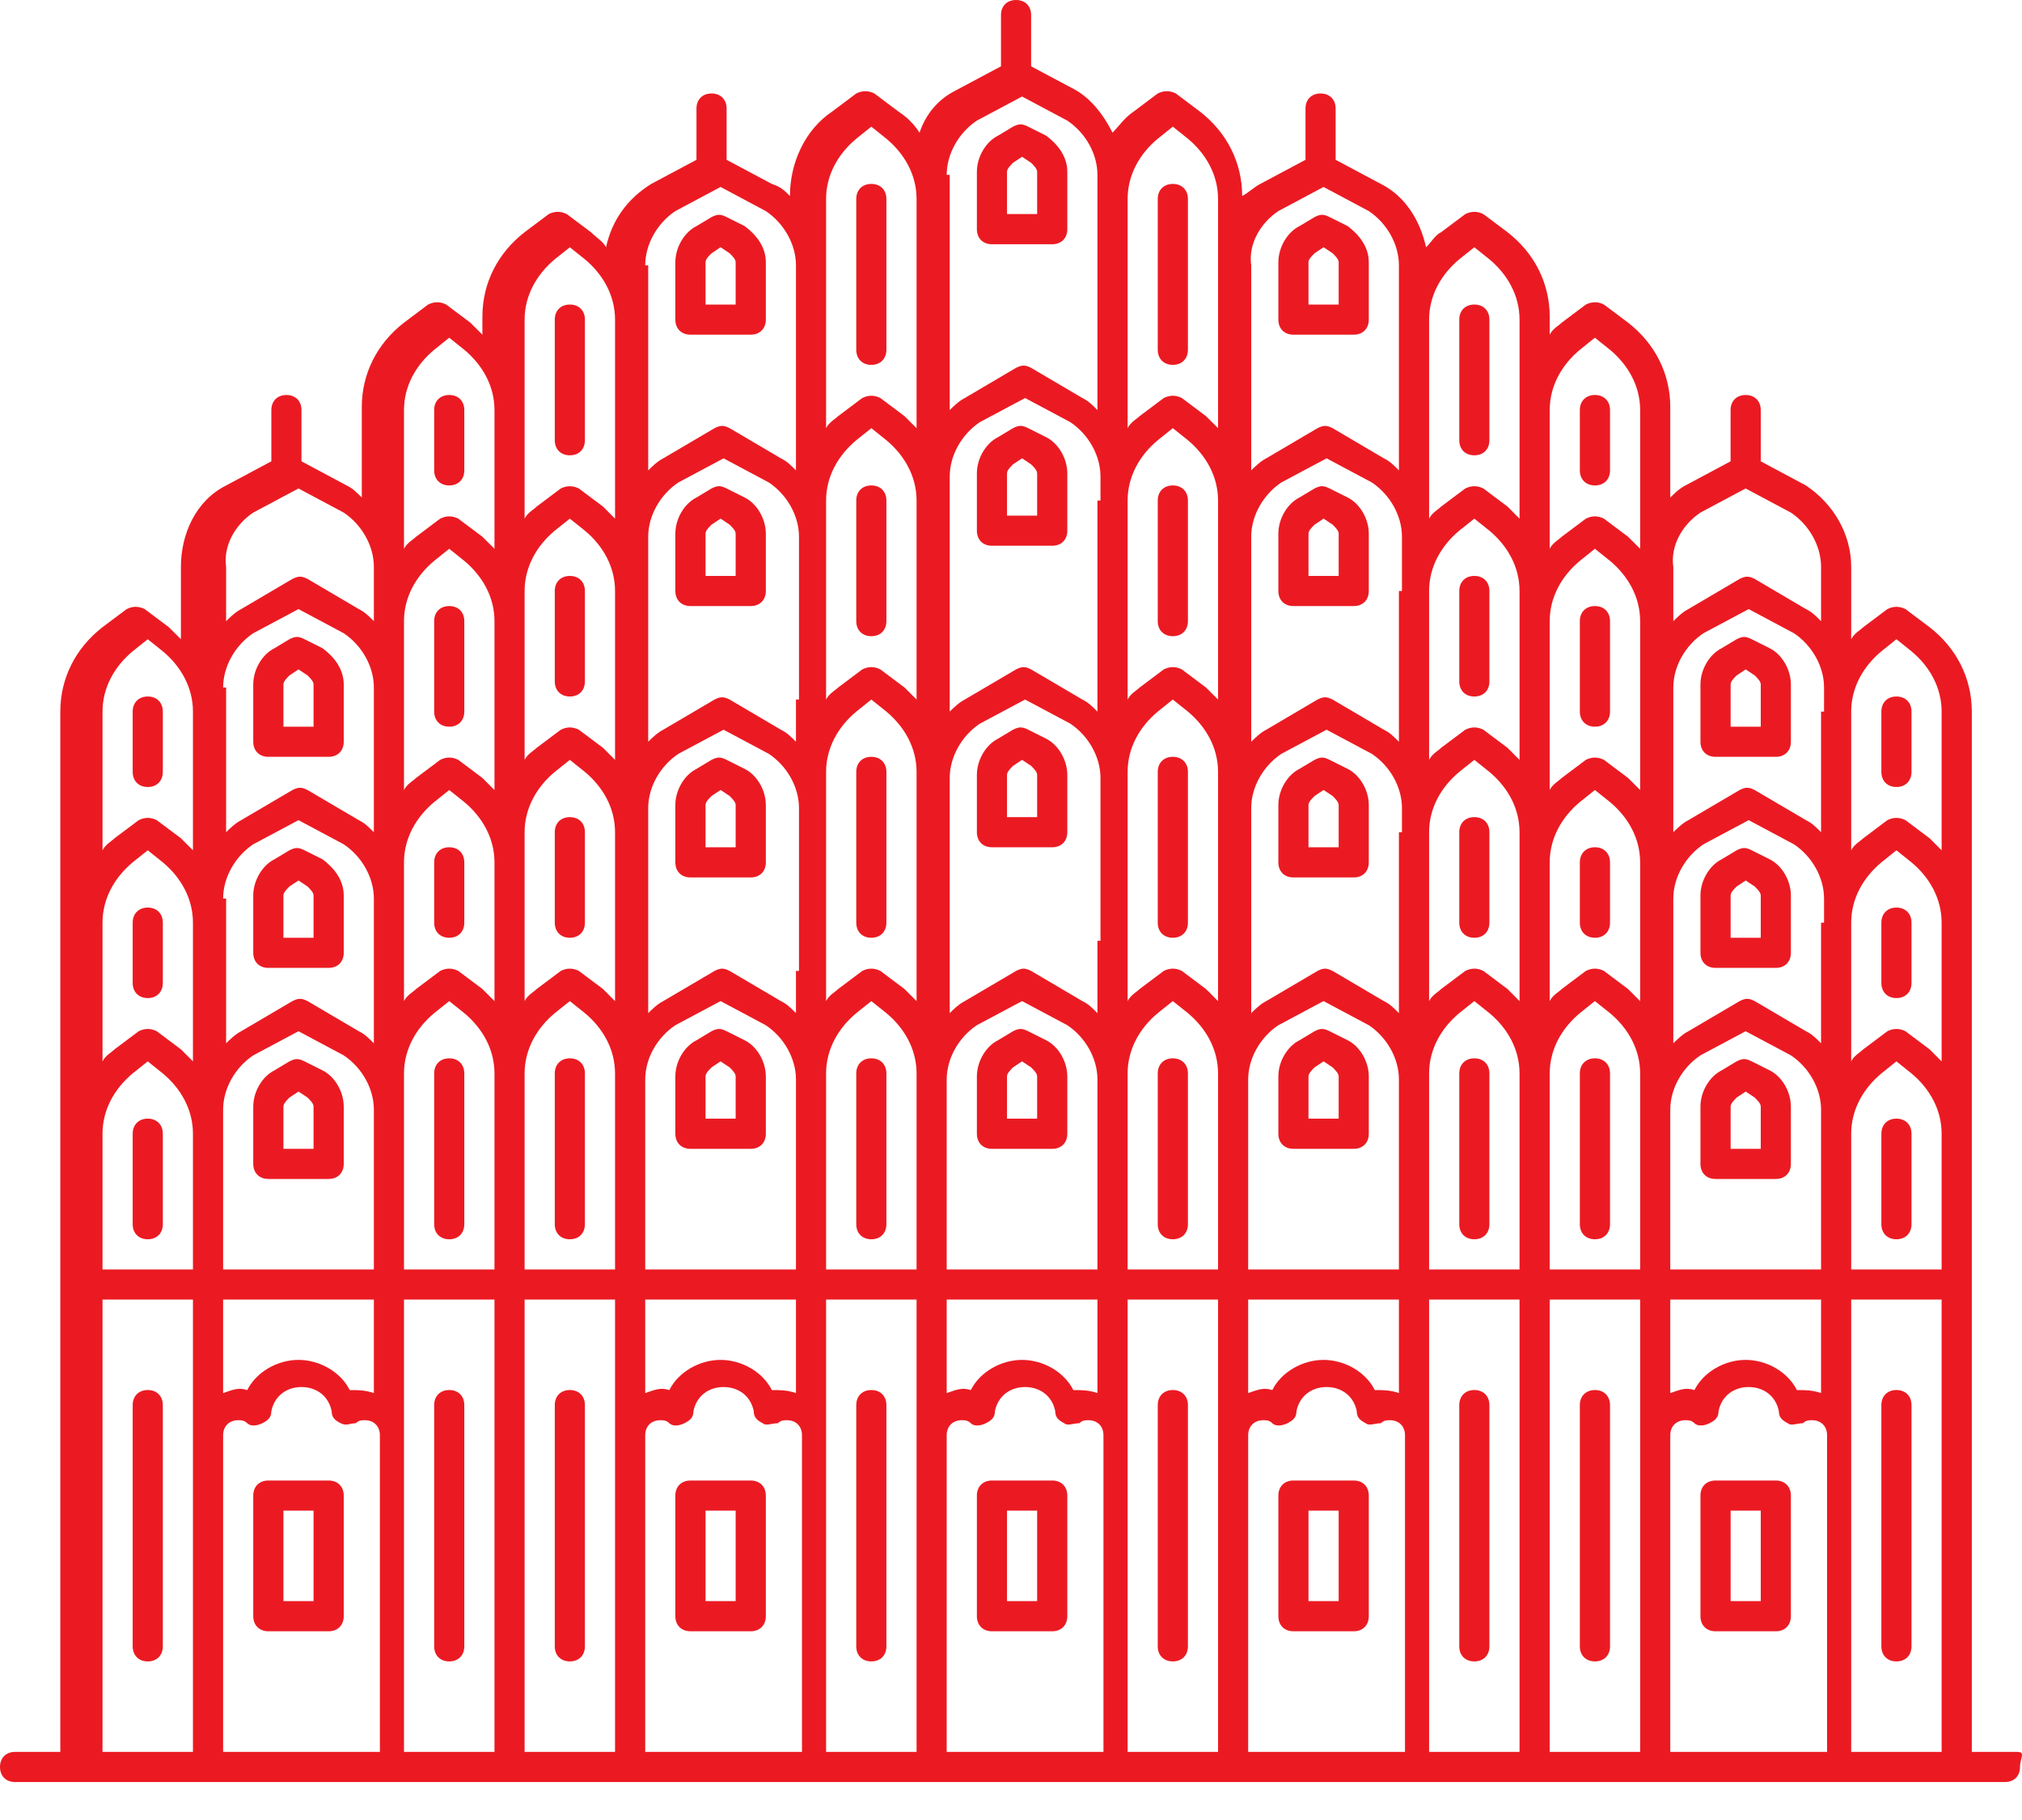
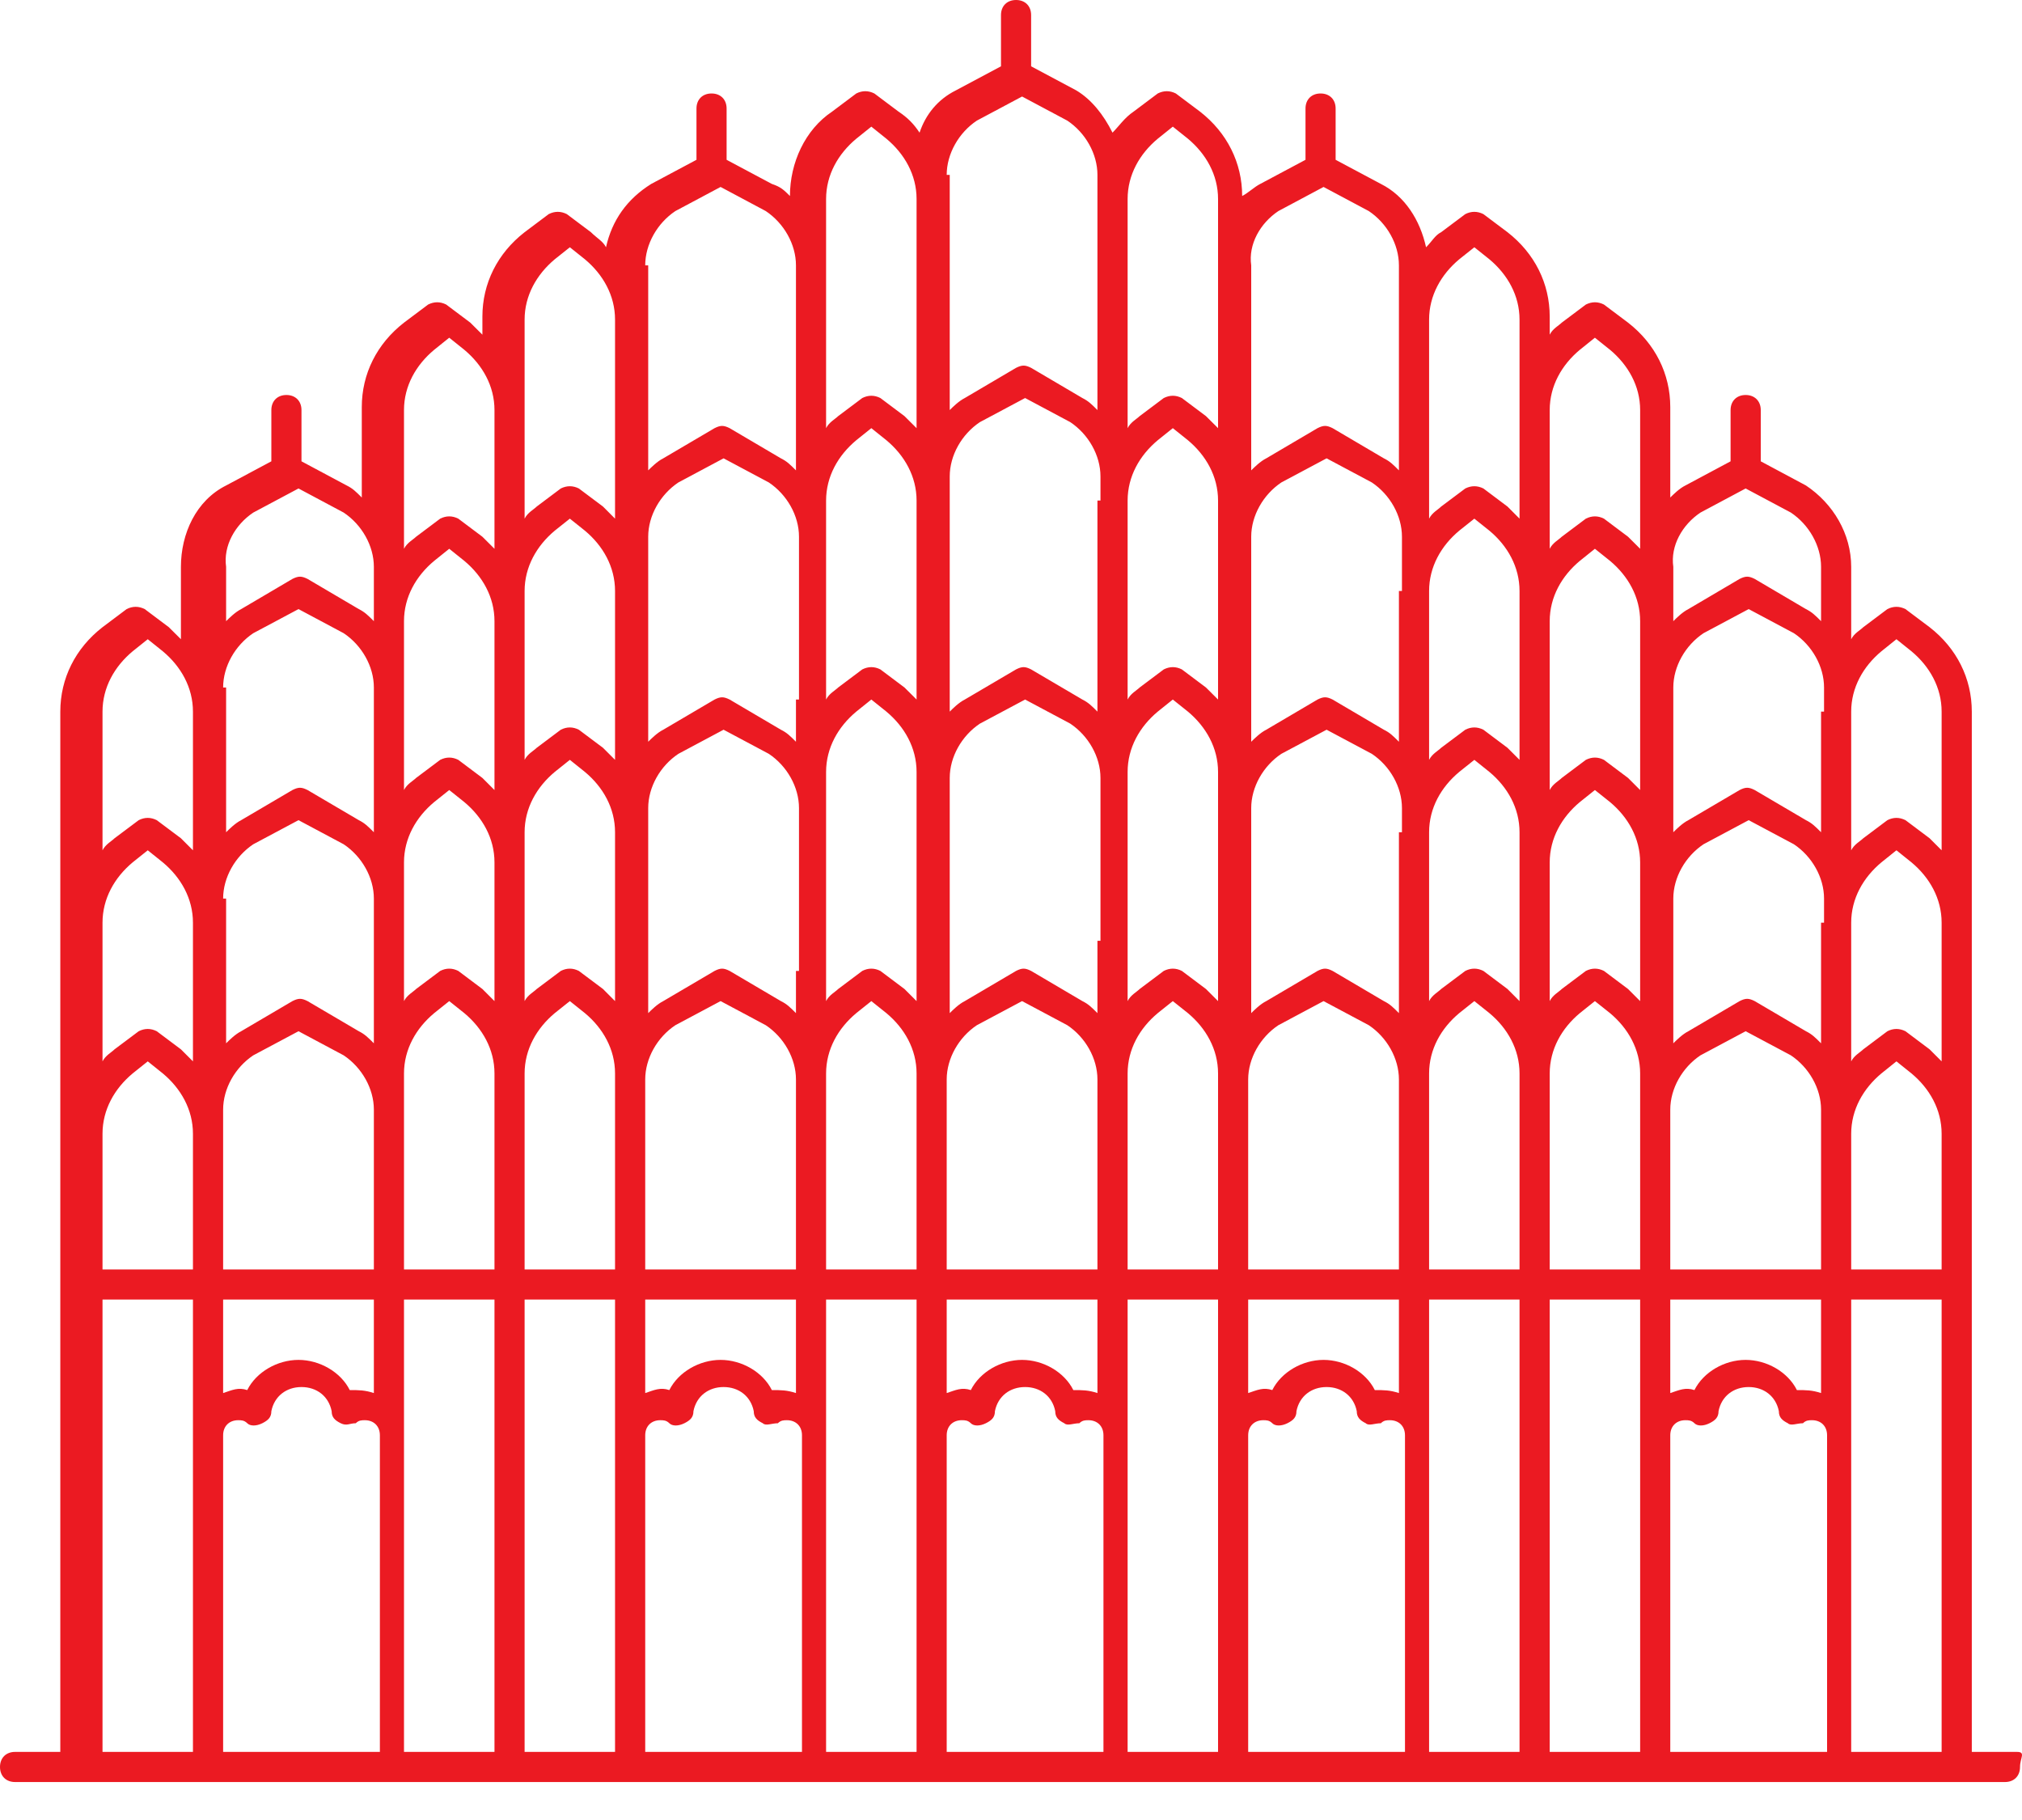
<svg xmlns="http://www.w3.org/2000/svg" width="40" height="36" viewBox="0 0 40 36" fill="none">
  <path d="M39.901 34.653H39.007V14.076C39.007 13.42 38.709 12.823 38.172 12.406L37.695 12.048C37.575 11.988 37.456 11.988 37.337 12.048L36.86 12.406C36.8 12.466 36.681 12.525 36.621 12.644V11.213C36.621 10.557 36.263 9.96 35.726 9.603L34.832 9.125V8.111C34.832 7.933 34.712 7.813 34.533 7.813C34.355 7.813 34.235 7.933 34.235 8.111V9.125L33.341 9.603C33.221 9.662 33.102 9.782 33.042 9.841V8.052C33.042 7.396 32.744 6.799 32.207 6.382L31.73 6.024C31.611 5.964 31.492 5.964 31.372 6.024L30.895 6.382C30.836 6.441 30.716 6.501 30.657 6.62V6.263C30.657 5.606 30.358 5.01 29.822 4.593L29.345 4.235C29.225 4.175 29.106 4.175 28.987 4.235L28.509 4.593C28.39 4.652 28.331 4.771 28.211 4.891C28.092 4.354 27.794 3.877 27.317 3.638L26.422 3.161V2.147C26.422 1.968 26.303 1.849 26.124 1.849C25.945 1.849 25.826 1.968 25.826 2.147V3.161L24.931 3.638C24.812 3.698 24.692 3.817 24.573 3.877C24.573 3.221 24.275 2.624 23.738 2.207L23.261 1.849C23.142 1.789 23.022 1.789 22.903 1.849L22.426 2.207C22.247 2.326 22.128 2.505 22.008 2.624C21.829 2.266 21.591 1.968 21.293 1.789L20.398 1.312V0.298C20.398 0.119 20.279 0 20.1 0C19.921 0 19.802 0.119 19.802 0.298V1.312L18.907 1.789C18.549 1.968 18.311 2.266 18.191 2.624C18.072 2.445 17.953 2.326 17.774 2.207L17.297 1.849C17.177 1.789 17.058 1.789 16.939 1.849L16.462 2.207C15.925 2.565 15.627 3.221 15.627 3.877C15.507 3.758 15.448 3.698 15.269 3.638L14.374 3.161V2.147C14.374 1.968 14.255 1.849 14.076 1.849C13.897 1.849 13.778 1.968 13.778 2.147V3.161L12.883 3.638C12.406 3.936 12.108 4.354 11.988 4.891C11.929 4.771 11.809 4.712 11.69 4.593L11.213 4.235C11.094 4.175 10.974 4.175 10.855 4.235L10.378 4.593C9.841 5.01 9.543 5.606 9.543 6.263V6.62L9.304 6.382L8.827 6.024C8.708 5.964 8.589 5.964 8.469 6.024L7.992 6.382C7.455 6.799 7.157 7.396 7.157 8.052V9.841C7.038 9.722 6.978 9.662 6.859 9.603L5.964 9.125V8.111C5.964 7.933 5.845 7.813 5.666 7.813C5.487 7.813 5.368 7.933 5.368 8.111V9.125L4.473 9.603C3.877 9.901 3.579 10.557 3.579 11.213V12.644L3.34 12.406L2.863 12.048C2.744 11.988 2.624 11.988 2.505 12.048L2.028 12.406C1.491 12.823 1.193 13.42 1.193 14.076V34.653H0.298C0.119 34.653 0 34.772 0 34.951C0 35.13 0.119 35.249 0.298 35.249H39.663C39.842 35.249 39.961 35.13 39.961 34.951C39.961 34.772 40.08 34.653 39.901 34.653ZM2.028 18.251C2.028 17.774 2.266 17.356 2.624 17.058L2.923 16.819L3.221 17.058C3.579 17.356 3.817 17.774 3.817 18.251V20.994L3.579 20.756L3.101 20.398C2.982 20.338 2.863 20.338 2.744 20.398L2.266 20.756C2.207 20.816 2.088 20.875 2.028 20.994V18.251ZM4.414 13.599C4.414 13.181 4.652 12.764 5.01 12.525L5.905 12.048L6.799 12.525C7.157 12.764 7.396 13.181 7.396 13.599V16.462C7.276 16.342 7.217 16.283 7.098 16.223L6.084 15.627C5.964 15.567 5.905 15.567 5.785 15.627L4.771 16.223C4.652 16.283 4.533 16.402 4.473 16.462V13.599H4.414ZM4.414 17.774C4.414 17.356 4.652 16.939 5.01 16.7L5.905 16.223L6.799 16.7C7.157 16.939 7.396 17.356 7.396 17.774V20.637C7.276 20.517 7.217 20.458 7.098 20.398L6.084 19.802C5.964 19.742 5.905 19.742 5.785 19.802L4.771 20.398C4.652 20.458 4.533 20.577 4.473 20.637V17.774H4.414ZM33.042 21.949C33.042 21.531 33.281 21.114 33.639 20.875L34.533 20.398L35.428 20.875C35.786 21.114 36.025 21.531 36.025 21.949V25.11H33.042V21.949ZM36.025 18.251V20.637C35.905 20.517 35.846 20.458 35.726 20.398L34.712 19.802C34.593 19.742 34.533 19.742 34.414 19.802L33.4 20.398C33.281 20.458 33.162 20.577 33.102 20.637V17.774C33.102 17.356 33.341 16.939 33.699 16.7L34.593 16.223L35.488 16.7C35.846 16.939 36.084 17.356 36.084 17.774V18.251H36.025ZM32.446 17.774V19.802L32.207 19.563L31.73 19.205C31.611 19.145 31.492 19.145 31.372 19.205L30.895 19.563C30.836 19.623 30.716 19.682 30.657 19.802V17.058C30.657 16.581 30.895 16.163 31.253 15.865L31.551 15.627L31.85 15.865C32.207 16.163 32.446 16.581 32.446 17.058V17.774ZM30.06 17.058V19.802L29.822 19.563L29.345 19.205C29.225 19.145 29.106 19.145 28.987 19.205L28.509 19.563C28.45 19.623 28.331 19.682 28.271 19.802V16.462C28.271 15.984 28.509 15.567 28.867 15.269L29.166 15.03L29.464 15.269C29.822 15.567 30.06 15.984 30.06 16.462V17.058ZM24.692 25.11V21.352C24.692 20.935 24.931 20.517 25.289 20.279L26.183 19.802L27.078 20.279C27.436 20.517 27.674 20.935 27.674 21.352V25.11H24.692ZM27.674 16.462V20.04C27.555 19.921 27.496 19.861 27.376 19.802L26.362 19.205C26.243 19.145 26.183 19.145 26.064 19.205L25.05 19.802C24.931 19.861 24.812 19.98 24.752 20.04V15.984C24.752 15.567 24.991 15.149 25.348 14.911L26.243 14.434L27.138 14.911C27.496 15.149 27.734 15.567 27.734 15.984V16.462H27.674ZM24.096 15.984V19.802L23.857 19.563L23.38 19.205C23.261 19.145 23.142 19.145 23.022 19.205L22.545 19.563C22.485 19.623 22.366 19.682 22.307 19.802V15.269C22.307 14.792 22.545 14.374 22.903 14.076L23.201 13.837L23.5 14.076C23.857 14.374 24.096 14.792 24.096 15.269V15.984ZM18.728 25.11V21.352C18.728 20.935 18.967 20.517 19.324 20.279L20.219 19.802L21.114 20.279C21.472 20.517 21.71 20.935 21.71 21.352V25.11H18.728ZM21.71 18.609V20.04C21.591 19.921 21.531 19.861 21.412 19.802L20.398 19.205C20.279 19.145 20.219 19.145 20.1 19.205L19.086 19.802C18.967 19.861 18.847 19.98 18.788 20.04V15.388C18.788 14.97 19.026 14.553 19.384 14.314L20.279 13.837L21.173 14.314C21.531 14.553 21.77 14.97 21.77 15.388V18.609H21.71ZM18.132 15.388V19.802L17.893 19.563L17.416 19.205C17.297 19.145 17.177 19.145 17.058 19.205L16.581 19.563C16.521 19.623 16.402 19.682 16.342 19.802V15.269C16.342 14.792 16.581 14.374 16.939 14.076L17.237 13.837L17.535 14.076C17.893 14.374 18.132 14.792 18.132 15.269V15.388ZM12.764 25.11V21.352C12.764 20.935 13.002 20.517 13.36 20.279L14.255 19.802L15.149 20.279C15.507 20.517 15.746 20.935 15.746 21.352V25.11H12.764ZM15.746 19.205V20.04C15.627 19.921 15.567 19.861 15.448 19.802L14.434 19.205C14.314 19.145 14.255 19.145 14.136 19.205L13.121 19.802C13.002 19.861 12.883 19.98 12.823 20.04V15.984C12.823 15.567 13.062 15.149 13.42 14.911L14.314 14.434L15.209 14.911C15.567 15.149 15.806 15.567 15.806 15.984V19.205H15.746ZM12.167 19.205V19.802L11.929 19.563L11.451 19.205C11.332 19.145 11.213 19.145 11.094 19.205L10.617 19.563C10.557 19.623 10.438 19.682 10.378 19.802V16.462C10.378 15.984 10.617 15.567 10.974 15.269L11.273 15.03L11.571 15.269C11.929 15.567 12.167 15.984 12.167 16.462V19.205ZM9.782 19.802L9.543 19.563L9.066 19.205C8.947 19.145 8.827 19.145 8.708 19.205L8.231 19.563C8.171 19.623 8.052 19.682 7.992 19.802V17.058C7.992 16.581 8.231 16.163 8.589 15.865L8.887 15.627L9.185 15.865C9.543 16.163 9.782 16.581 9.782 17.058V19.802ZM4.414 22.426V21.949C4.414 21.531 4.652 21.114 5.01 20.875L5.905 20.398L6.799 20.875C7.157 21.114 7.396 21.531 7.396 21.949V25.11H4.414V22.426ZM4.414 26.601V25.706H7.396V27.555C7.217 27.496 7.098 27.496 6.919 27.496C6.74 27.138 6.322 26.899 5.905 26.899C5.487 26.899 5.07 27.138 4.891 27.496C4.712 27.436 4.593 27.496 4.414 27.555V26.601ZM7.992 21.949V21.233C7.992 20.756 8.231 20.338 8.589 20.04L8.887 19.802L9.185 20.04C9.543 20.338 9.782 20.756 9.782 21.233V25.11H7.992V21.949ZM10.378 21.233C10.378 20.756 10.617 20.338 10.974 20.04L11.273 19.802L11.571 20.04C11.929 20.338 12.167 20.756 12.167 21.233V25.11H10.378V21.233ZM12.764 25.706H15.746V27.555C15.567 27.496 15.448 27.496 15.269 27.496C15.09 27.138 14.672 26.899 14.255 26.899C13.837 26.899 13.42 27.138 13.241 27.496C13.062 27.436 12.943 27.496 12.764 27.555V25.706ZM16.342 24.573V21.233C16.342 20.756 16.581 20.338 16.939 20.04L17.237 19.802L17.535 20.04C17.893 20.338 18.132 20.756 18.132 21.233V25.11H16.342V24.573ZM18.728 25.706H21.71V27.555C21.531 27.496 21.412 27.496 21.233 27.496C21.054 27.138 20.637 26.899 20.219 26.899C19.802 26.899 19.384 27.138 19.205 27.496C19.026 27.436 18.907 27.496 18.728 27.555V25.706ZM22.307 24.573V21.233C22.307 20.756 22.545 20.338 22.903 20.04L23.201 19.802L23.5 20.04C23.857 20.338 24.096 20.756 24.096 21.233V25.11H22.307V24.573ZM24.692 25.706H27.674V27.555C27.496 27.496 27.376 27.496 27.197 27.496C27.018 27.138 26.601 26.899 26.183 26.899C25.766 26.899 25.348 27.138 25.169 27.496C24.991 27.436 24.871 27.496 24.692 27.555V25.706ZM28.271 24.573V21.233C28.271 20.756 28.509 20.338 28.867 20.04L29.166 19.802L29.464 20.04C29.822 20.338 30.06 20.756 30.06 21.233V25.11H28.271V24.573ZM30.657 21.233C30.657 20.756 30.895 20.338 31.253 20.04L31.551 19.802L31.85 20.04C32.207 20.338 32.446 20.756 32.446 21.233V25.11H30.657V21.233ZM33.042 25.706H36.025V27.555C35.846 27.496 35.726 27.496 35.547 27.496C35.368 27.138 34.951 26.899 34.533 26.899C34.116 26.899 33.699 27.138 33.52 27.496C33.341 27.436 33.221 27.496 33.042 27.555V25.706ZM36.621 22.426C36.621 21.949 36.86 21.531 37.218 21.233L37.516 20.994L37.814 21.233C38.172 21.531 38.41 21.949 38.41 22.426V25.11H36.621V22.426ZM38.41 20.994L38.172 20.756L37.695 20.398C37.575 20.338 37.456 20.338 37.337 20.398L36.86 20.756C36.8 20.816 36.681 20.875 36.621 20.994V18.251C36.621 17.774 36.86 17.356 37.218 17.058L37.516 16.819L37.814 17.058C38.172 17.356 38.41 17.774 38.41 18.251V20.994ZM36.025 14.076V16.462C35.905 16.342 35.846 16.283 35.726 16.223L34.712 15.627C34.593 15.567 34.533 15.567 34.414 15.627L33.4 16.223C33.281 16.283 33.162 16.402 33.102 16.462V13.599C33.102 13.181 33.341 12.764 33.699 12.525L34.593 12.048L35.488 12.525C35.846 12.764 36.084 13.181 36.084 13.599V14.076H36.025ZM32.446 13.599V15.627L32.207 15.388L31.73 15.03C31.611 14.97 31.492 14.97 31.372 15.03L30.895 15.388C30.836 15.448 30.716 15.507 30.657 15.627V12.287C30.657 11.809 30.895 11.392 31.253 11.094L31.551 10.855L31.85 11.094C32.207 11.392 32.446 11.809 32.446 12.287V13.599ZM30.06 12.287V15.03L29.822 14.792L29.345 14.434C29.225 14.374 29.106 14.374 28.987 14.434L28.509 14.792C28.45 14.851 28.331 14.911 28.271 15.03V11.69C28.271 11.213 28.509 10.795 28.867 10.497L29.166 10.259L29.464 10.497C29.822 10.795 30.06 11.213 30.06 11.69V12.287ZM27.674 11.69V14.672C27.555 14.553 27.496 14.493 27.376 14.434L26.362 13.837C26.243 13.778 26.183 13.778 26.064 13.837L25.05 14.434C24.931 14.493 24.812 14.613 24.752 14.672V10.617C24.752 10.199 24.991 9.782 25.348 9.543L26.243 9.066L27.138 9.543C27.496 9.782 27.734 10.199 27.734 10.617V11.69H27.674ZM24.096 10.497V13.837L23.857 13.599L23.38 13.241C23.261 13.181 23.142 13.181 23.022 13.241L22.545 13.599C22.485 13.658 22.366 13.718 22.307 13.837V9.901C22.307 9.424 22.545 9.006 22.903 8.708L23.201 8.469L23.5 8.708C23.857 9.006 24.096 9.424 24.096 9.901V10.497ZM21.71 9.901V14.076C21.591 13.957 21.531 13.897 21.412 13.837L20.398 13.241C20.279 13.181 20.219 13.181 20.1 13.241L19.086 13.837C18.967 13.897 18.847 14.016 18.788 14.076V9.424C18.788 9.006 19.026 8.589 19.384 8.35L20.279 7.873L21.173 8.35C21.531 8.589 21.77 9.006 21.77 9.424V9.901H21.71ZM18.132 12.644V13.837L17.893 13.599L17.416 13.241C17.297 13.181 17.177 13.181 17.058 13.241L16.581 13.599C16.521 13.658 16.402 13.718 16.342 13.837V9.901C16.342 9.424 16.581 9.006 16.939 8.708L17.237 8.469L17.535 8.708C17.893 9.006 18.132 9.424 18.132 9.901V12.644ZM15.746 13.837V14.672C15.627 14.553 15.567 14.493 15.448 14.434L14.434 13.837C14.314 13.778 14.255 13.778 14.136 13.837L13.121 14.434C13.002 14.493 12.883 14.613 12.823 14.672V10.617C12.823 10.199 13.062 9.782 13.42 9.543L14.314 9.066L15.209 9.543C15.567 9.782 15.806 10.199 15.806 10.617V13.837H15.746ZM12.167 13.837V15.03L11.929 14.792L11.451 14.434C11.332 14.374 11.213 14.374 11.094 14.434L10.617 14.792C10.557 14.851 10.438 14.911 10.378 15.03V11.69C10.378 11.213 10.617 10.795 10.974 10.497L11.273 10.259L11.571 10.497C11.929 10.795 12.167 11.213 12.167 11.69V13.837ZM9.782 15.627L9.543 15.388L9.066 15.03C8.947 14.97 8.827 14.97 8.708 15.03L8.231 15.388C8.171 15.448 8.052 15.507 7.992 15.627V12.287C7.992 11.809 8.231 11.392 8.589 11.094L8.887 10.855L9.185 11.094C9.543 11.392 9.782 11.809 9.782 12.287V15.627ZM2.028 22.426C2.028 21.949 2.266 21.531 2.624 21.233L2.923 20.994L3.221 21.233C3.579 21.531 3.817 21.949 3.817 22.426V25.11H2.028V22.426ZM4.414 34.653V28.39C4.414 28.211 4.533 28.092 4.712 28.092C4.771 28.092 4.831 28.092 4.891 28.152C4.95 28.211 5.07 28.211 5.189 28.152C5.308 28.092 5.368 28.032 5.368 27.913C5.428 27.615 5.666 27.436 5.964 27.436C6.263 27.436 6.501 27.615 6.561 27.913C6.561 28.032 6.62 28.092 6.74 28.152C6.859 28.211 6.919 28.152 7.038 28.152C7.098 28.092 7.157 28.092 7.217 28.092C7.396 28.092 7.515 28.211 7.515 28.39V34.653H4.414ZM7.992 34.653V25.706H9.782V34.653H7.992ZM10.378 34.653V25.706H12.167V34.653H10.378ZM12.764 34.653V28.39C12.764 28.211 12.883 28.092 13.062 28.092C13.121 28.092 13.181 28.092 13.241 28.152C13.3 28.211 13.42 28.211 13.539 28.152C13.658 28.092 13.718 28.032 13.718 27.913C13.778 27.615 14.016 27.436 14.314 27.436C14.613 27.436 14.851 27.615 14.911 27.913C14.911 28.032 14.97 28.092 15.09 28.152C15.149 28.211 15.269 28.152 15.388 28.152C15.448 28.092 15.507 28.092 15.567 28.092C15.746 28.092 15.865 28.211 15.865 28.39V34.653H12.764ZM16.342 34.653V25.706H18.132V34.653H16.342ZM18.728 34.653V28.39C18.728 28.211 18.847 28.092 19.026 28.092C19.086 28.092 19.145 28.092 19.205 28.152C19.265 28.211 19.384 28.211 19.503 28.152C19.623 28.092 19.682 28.032 19.682 27.913C19.742 27.615 19.98 27.436 20.279 27.436C20.577 27.436 20.816 27.615 20.875 27.913C20.875 28.032 20.935 28.092 21.054 28.152C21.114 28.211 21.233 28.152 21.352 28.152C21.412 28.092 21.472 28.092 21.531 28.092C21.71 28.092 21.829 28.211 21.829 28.39V34.653H18.728ZM22.307 34.653V25.706H24.096V34.653H22.307ZM24.692 34.653V28.39C24.692 28.211 24.812 28.092 24.991 28.092C25.05 28.092 25.11 28.092 25.169 28.152C25.229 28.211 25.348 28.211 25.468 28.152C25.587 28.092 25.647 28.032 25.647 27.913C25.706 27.615 25.945 27.436 26.243 27.436C26.541 27.436 26.78 27.615 26.84 27.913C26.84 28.032 26.899 28.092 27.018 28.152C27.078 28.211 27.197 28.152 27.317 28.152C27.376 28.092 27.436 28.092 27.496 28.092C27.674 28.092 27.794 28.211 27.794 28.39V34.653H24.692ZM28.271 34.653V25.706H30.06V34.653H28.271ZM30.657 34.653V25.706H32.446V34.653H30.657ZM33.042 34.653V28.39C33.042 28.211 33.162 28.092 33.341 28.092C33.4 28.092 33.46 28.092 33.52 28.152C33.579 28.211 33.699 28.211 33.818 28.152C33.937 28.092 33.997 28.032 33.997 27.913C34.056 27.615 34.295 27.436 34.593 27.436C34.891 27.436 35.13 27.615 35.19 27.913C35.19 28.032 35.249 28.092 35.368 28.152C35.428 28.211 35.547 28.152 35.667 28.152C35.726 28.092 35.786 28.092 35.846 28.092C36.025 28.092 36.144 28.211 36.144 28.39V34.653H33.042ZM36.621 34.653V25.706H38.41V34.653H36.621ZM37.218 12.883L37.516 12.644L37.814 12.883C38.172 13.181 38.41 13.599 38.41 14.076V16.819L38.172 16.581L37.695 16.223C37.575 16.163 37.456 16.163 37.337 16.223L36.86 16.581C36.8 16.64 36.681 16.7 36.621 16.819V14.076C36.621 13.599 36.86 13.181 37.218 12.883ZM33.639 10.139L34.533 9.662L35.428 10.139C35.786 10.378 36.025 10.795 36.025 11.213V12.287C35.905 12.167 35.846 12.108 35.726 12.048L34.712 11.451C34.593 11.392 34.533 11.392 34.414 11.451L33.4 12.048C33.281 12.108 33.162 12.227 33.102 12.287V11.213C33.042 10.795 33.281 10.378 33.639 10.139ZM31.253 6.919L31.551 6.68L31.85 6.919C32.207 7.217 32.446 7.634 32.446 8.111V10.855L32.207 10.617L31.73 10.259C31.611 10.199 31.492 10.199 31.372 10.259L30.895 10.617C30.836 10.676 30.716 10.736 30.657 10.855V8.111C30.657 7.634 30.895 7.217 31.253 6.919ZM28.867 5.129L29.166 4.891L29.464 5.129C29.822 5.428 30.06 5.845 30.06 6.322V10.259L29.822 10.02L29.345 9.662C29.225 9.603 29.106 9.603 28.987 9.662L28.509 10.02C28.45 10.08 28.331 10.139 28.271 10.259V6.322C28.271 5.845 28.509 5.428 28.867 5.129ZM25.289 4.175L26.183 3.698L27.078 4.175C27.436 4.414 27.674 4.831 27.674 5.249V9.304C27.555 9.185 27.496 9.125 27.376 9.066L26.362 8.469C26.243 8.41 26.183 8.41 26.064 8.469L25.05 9.066C24.931 9.125 24.812 9.245 24.752 9.304V5.249C24.692 4.831 24.931 4.414 25.289 4.175ZM22.903 2.744L23.201 2.505L23.5 2.744C23.857 3.042 24.096 3.459 24.096 3.936V8.469L23.857 8.231L23.38 7.873C23.261 7.813 23.142 7.813 23.022 7.873L22.545 8.231C22.485 8.29 22.366 8.35 22.307 8.469V3.936C22.307 3.459 22.545 3.042 22.903 2.744ZM18.728 3.459C18.728 3.042 18.967 2.624 19.324 2.386L20.219 1.909L21.114 2.386C21.472 2.624 21.71 3.042 21.71 3.459V8.111C21.591 7.992 21.531 7.933 21.412 7.873L20.398 7.276C20.279 7.217 20.219 7.217 20.1 7.276L19.086 7.873C18.967 7.933 18.847 8.052 18.788 8.111V3.459H18.728ZM16.342 3.936C16.342 3.459 16.581 3.042 16.939 2.744L17.237 2.505L17.535 2.744C17.893 3.042 18.132 3.459 18.132 3.936V8.469L17.893 8.231L17.416 7.873C17.297 7.813 17.177 7.813 17.058 7.873L16.581 8.231C16.521 8.29 16.402 8.35 16.342 8.469V3.936ZM12.764 5.249C12.764 4.831 13.002 4.414 13.36 4.175L14.255 3.698L15.149 4.175C15.507 4.414 15.746 4.831 15.746 5.249V9.304C15.627 9.185 15.567 9.125 15.448 9.066L14.434 8.469C14.314 8.41 14.255 8.41 14.136 8.469L13.121 9.066C13.002 9.125 12.883 9.245 12.823 9.304V5.249H12.764ZM10.378 6.322C10.378 5.845 10.617 5.428 10.974 5.129L11.273 4.891L11.571 5.129C11.929 5.428 12.167 5.845 12.167 6.322V10.259L11.929 10.02L11.451 9.662C11.332 9.603 11.213 9.603 11.094 9.662L10.617 10.02C10.557 10.08 10.438 10.139 10.378 10.259V6.322ZM8.589 6.919L8.887 6.68L9.185 6.919C9.543 7.217 9.782 7.634 9.782 8.111V10.855L9.543 10.617L9.066 10.259C8.947 10.199 8.827 10.199 8.708 10.259L8.231 10.617C8.171 10.676 8.052 10.736 7.992 10.855V8.111C7.992 7.634 8.231 7.217 8.589 6.919ZM5.01 10.139L5.905 9.662L6.799 10.139C7.157 10.378 7.396 10.795 7.396 11.213V12.287C7.276 12.167 7.217 12.108 7.098 12.048L6.084 11.451C5.964 11.392 5.905 11.392 5.785 11.451L4.771 12.048C4.652 12.108 4.533 12.227 4.473 12.287V11.213C4.414 10.795 4.652 10.378 5.01 10.139ZM2.624 12.883L2.923 12.644L3.221 12.883C3.579 13.181 3.817 13.599 3.817 14.076V16.819L3.579 16.581L3.101 16.223C2.982 16.163 2.863 16.163 2.744 16.223L2.266 16.581C2.207 16.64 2.088 16.7 2.028 16.819V14.076C2.028 13.599 2.266 13.181 2.624 12.883ZM2.028 26.601V25.706H3.817V34.653H2.028V26.601Z" fill="#eb1a22" />
-   <path d="M5.308 14.97H6.501C6.68 14.97 6.8 14.851 6.8 14.672V13.539C6.8 13.241 6.621 13.002 6.382 12.823L6.024 12.644C5.905 12.584 5.845 12.584 5.726 12.644L5.428 12.823C5.189 12.942 5.01 13.241 5.01 13.539V14.672C5.01 14.851 5.13 14.97 5.308 14.97ZM5.607 13.539C5.607 13.479 5.666 13.419 5.726 13.36L5.905 13.241L6.084 13.36C6.143 13.419 6.203 13.479 6.203 13.539V14.374H5.607V13.539ZM20.696 20.577L20.339 20.398C20.219 20.338 20.16 20.338 20.04 20.398L19.742 20.577C19.504 20.696 19.325 20.994 19.325 21.292V22.426C19.325 22.605 19.444 22.724 19.623 22.724H20.816C20.995 22.724 21.114 22.605 21.114 22.426V21.292C21.114 20.994 20.935 20.696 20.696 20.577ZM20.517 22.127H19.921V21.292C19.921 21.233 19.981 21.173 20.04 21.113L20.219 20.994L20.398 21.113C20.458 21.173 20.517 21.233 20.517 21.292V22.127ZM20.696 8.648L20.339 8.469C20.219 8.409 20.16 8.409 20.04 8.469L19.742 8.648C19.504 8.767 19.325 9.065 19.325 9.364V10.497C19.325 10.676 19.444 10.795 19.623 10.795H20.816C20.995 10.795 21.114 10.676 21.114 10.497V9.364C21.114 9.065 20.935 8.767 20.696 8.648ZM20.517 10.199H19.921V9.364C19.921 9.304 19.981 9.244 20.04 9.185L20.219 9.065L20.398 9.185C20.458 9.244 20.517 9.304 20.517 9.364V10.199ZM19.623 4.831H20.816C20.995 4.831 21.114 4.712 21.114 4.533V3.399C21.114 3.101 20.935 2.863 20.696 2.684L20.339 2.505C20.219 2.445 20.16 2.445 20.04 2.505L19.742 2.684C19.504 2.803 19.325 3.101 19.325 3.399V4.533C19.325 4.712 19.444 4.831 19.623 4.831ZM19.921 3.399C19.921 3.34 19.981 3.28 20.04 3.22L20.219 3.101L20.398 3.22C20.458 3.28 20.517 3.34 20.517 3.399V4.234H19.921V3.399ZM25.587 6.62H26.78C26.959 6.62 27.078 6.501 27.078 6.322V5.189C27.078 4.89 26.899 4.652 26.661 4.473L26.303 4.294C26.184 4.234 26.124 4.234 26.005 4.294L25.706 4.473C25.468 4.592 25.289 4.89 25.289 5.189V6.322C25.289 6.501 25.408 6.62 25.587 6.62ZM25.885 5.189C25.885 5.129 25.945 5.069 26.005 5.01L26.184 4.89L26.363 5.01C26.422 5.069 26.482 5.129 26.482 5.189V6.024H25.885V5.189ZM26.661 9.841L26.303 9.662C26.184 9.602 26.124 9.602 26.005 9.662L25.706 9.841C25.468 9.96 25.289 10.258 25.289 10.556V11.69C25.289 11.869 25.408 11.988 25.587 11.988H26.78C26.959 11.988 27.078 11.869 27.078 11.69V10.556C27.078 10.258 26.899 9.96 26.661 9.841ZM26.482 11.392H25.885V10.556C25.885 10.497 25.945 10.437 26.005 10.378L26.184 10.258L26.363 10.378C26.422 10.437 26.482 10.497 26.482 10.556V11.392ZM26.661 20.577L26.303 20.398C26.184 20.338 26.124 20.338 26.005 20.398L25.706 20.577C25.468 20.696 25.289 20.994 25.289 21.292V22.426C25.289 22.605 25.408 22.724 25.587 22.724H26.78C26.959 22.724 27.078 22.605 27.078 22.426V21.292C27.078 20.994 26.899 20.696 26.661 20.577ZM26.482 22.127H25.885V21.292C25.885 21.233 25.945 21.173 26.005 21.113L26.184 20.994L26.363 21.113C26.422 21.173 26.482 21.233 26.482 21.292V22.127ZM13.659 6.62H14.851C15.03 6.62 15.15 6.501 15.15 6.322V5.189C15.15 4.89 14.971 4.652 14.732 4.473L14.374 4.294C14.255 4.234 14.195 4.234 14.076 4.294L13.778 4.473C13.539 4.592 13.36 4.89 13.36 5.189V6.322C13.36 6.501 13.48 6.62 13.659 6.62ZM13.957 5.189C13.957 5.129 14.016 5.069 14.076 5.01L14.255 4.89L14.434 5.01C14.493 5.069 14.553 5.129 14.553 5.189V6.024H13.957V5.189ZM14.732 9.841L14.374 9.662C14.255 9.602 14.195 9.602 14.076 9.662L13.778 9.841C13.539 9.96 13.36 10.258 13.36 10.556V11.69C13.36 11.869 13.48 11.988 13.659 11.988H14.851C15.03 11.988 15.15 11.869 15.15 11.69V10.556C15.15 10.258 14.971 9.96 14.732 9.841ZM14.553 11.392H13.957V10.556C13.957 10.497 14.016 10.437 14.076 10.378L14.255 10.258L14.434 10.378C14.493 10.437 14.553 10.497 14.553 10.556V11.392ZM14.732 20.577L14.374 20.398C14.255 20.338 14.195 20.338 14.076 20.398L13.778 20.577C13.539 20.696 13.36 20.994 13.36 21.292V22.426C13.36 22.605 13.48 22.724 13.659 22.724H14.851C15.03 22.724 15.15 22.605 15.15 22.426V21.292C15.15 20.994 14.971 20.696 14.732 20.577ZM14.553 22.127H13.957V21.292C13.957 21.233 14.016 21.173 14.076 21.113L14.255 20.994L14.434 21.113C14.493 21.173 14.553 21.233 14.553 21.292V22.127ZM35.011 21.173L34.653 20.994C34.534 20.934 34.474 20.934 34.355 20.994L34.057 21.173C33.818 21.292 33.639 21.591 33.639 21.889V23.022C33.639 23.201 33.758 23.32 33.937 23.32H35.13C35.309 23.32 35.428 23.201 35.428 23.022V21.889C35.428 21.591 35.249 21.292 35.011 21.173ZM34.832 22.724H34.236V21.889C34.236 21.829 34.295 21.77 34.355 21.71L34.534 21.591L34.713 21.71C34.772 21.77 34.832 21.829 34.832 21.889V22.724ZM35.011 12.823L34.653 12.644C34.534 12.584 34.474 12.584 34.355 12.644L34.057 12.823C33.818 12.942 33.639 13.241 33.639 13.539V14.672C33.639 14.851 33.758 14.97 33.937 14.97H35.13C35.309 14.97 35.428 14.851 35.428 14.672V13.539C35.428 13.241 35.249 12.942 35.011 12.823ZM34.832 14.374H34.236V13.539C34.236 13.479 34.295 13.419 34.355 13.36L34.534 13.241L34.713 13.36C34.772 13.419 34.832 13.479 34.832 13.539V14.374ZM14.851 29.285H13.659C13.48 29.285 13.36 29.404 13.36 29.583V31.968C13.36 32.147 13.48 32.267 13.659 32.267H14.851C15.03 32.267 15.15 32.147 15.15 31.968V29.583C15.15 29.404 15.03 29.285 14.851 29.285ZM14.553 31.67H13.957V29.881H14.553V31.67ZM6.501 29.285H5.308C5.13 29.285 5.01 29.404 5.01 29.583V31.968C5.01 32.147 5.13 32.267 5.308 32.267H6.501C6.68 32.267 6.8 32.147 6.8 31.968V29.583C6.8 29.404 6.68 29.285 6.501 29.285ZM6.203 31.67H5.607V29.881H6.203V31.67ZM20.816 29.285H19.623C19.444 29.285 19.325 29.404 19.325 29.583V31.968C19.325 32.147 19.444 32.267 19.623 32.267H20.816C20.995 32.267 21.114 32.147 21.114 31.968V29.583C21.114 29.404 20.995 29.285 20.816 29.285ZM20.517 31.67H19.921V29.881H20.517V31.67ZM26.78 29.285H25.587C25.408 29.285 25.289 29.404 25.289 29.583V31.968C25.289 32.147 25.408 32.267 25.587 32.267H26.78C26.959 32.267 27.078 32.147 27.078 31.968V29.583C27.078 29.404 26.959 29.285 26.78 29.285ZM26.482 31.67H25.885V29.881H26.482V31.67ZM35.13 29.285H33.937C33.758 29.285 33.639 29.404 33.639 29.583V31.968C33.639 32.147 33.758 32.267 33.937 32.267H35.13C35.309 32.267 35.428 32.147 35.428 31.968V29.583C35.428 29.404 35.309 29.285 35.13 29.285ZM34.832 31.67H34.236V29.881H34.832V31.67ZM6.382 21.173L6.024 20.994C5.905 20.934 5.845 20.934 5.726 20.994L5.428 21.173C5.189 21.292 5.01 21.591 5.01 21.889V23.022C5.01 23.201 5.13 23.32 5.308 23.32H6.501C6.68 23.32 6.8 23.201 6.8 23.022V21.889C6.8 21.591 6.621 21.292 6.382 21.173ZM6.203 22.724H5.607V21.889C5.607 21.829 5.666 21.77 5.726 21.71L5.905 21.591L6.084 21.71C6.143 21.77 6.203 21.829 6.203 21.889V22.724ZM5.308 19.145H6.501C6.68 19.145 6.8 19.026 6.8 18.847V17.714C6.8 17.416 6.621 17.177 6.382 16.998L6.024 16.819C5.905 16.759 5.845 16.759 5.726 16.819L5.428 16.998C5.189 17.117 5.01 17.416 5.01 17.714V18.847C5.01 19.026 5.13 19.145 5.308 19.145ZM5.607 17.714C5.607 17.654 5.666 17.595 5.726 17.535L5.905 17.416L6.084 17.535C6.143 17.595 6.203 17.654 6.203 17.714V18.549H5.607V17.714ZM20.696 14.612L20.339 14.433C20.219 14.374 20.16 14.374 20.04 14.433L19.742 14.612C19.504 14.732 19.325 15.03 19.325 15.328V16.461C19.325 16.64 19.444 16.759 19.623 16.759H20.816C20.995 16.759 21.114 16.64 21.114 16.461V15.328C21.114 15.03 20.935 14.732 20.696 14.612ZM20.517 16.163H19.921V15.328C19.921 15.268 19.981 15.209 20.04 15.149L20.219 15.03L20.398 15.149C20.458 15.209 20.517 15.268 20.517 15.328V16.163ZM26.661 15.209L26.303 15.03C26.184 14.97 26.124 14.97 26.005 15.03L25.706 15.209C25.468 15.328 25.289 15.626 25.289 15.924V17.058C25.289 17.237 25.408 17.356 25.587 17.356H26.78C26.959 17.356 27.078 17.237 27.078 17.058V15.924C27.078 15.626 26.899 15.328 26.661 15.209ZM26.482 16.759H25.885V15.924C25.885 15.865 25.945 15.805 26.005 15.745L26.184 15.626L26.363 15.745C26.422 15.805 26.482 15.865 26.482 15.924V16.759ZM14.732 15.209L14.374 15.03C14.255 14.97 14.195 14.97 14.076 15.03L13.778 15.209C13.539 15.328 13.36 15.626 13.36 15.924V17.058C13.36 17.237 13.48 17.356 13.659 17.356H14.851C15.03 17.356 15.15 17.237 15.15 17.058V15.924C15.15 15.626 14.971 15.328 14.732 15.209ZM14.553 16.759H13.957V15.924C13.957 15.865 14.016 15.805 14.076 15.745L14.255 15.626L14.434 15.745C14.493 15.805 14.553 15.865 14.553 15.924V16.759ZM35.011 16.998L34.653 16.819C34.534 16.759 34.474 16.759 34.355 16.819L34.057 16.998C33.818 17.117 33.639 17.416 33.639 17.714V18.847C33.639 19.026 33.758 19.145 33.937 19.145H35.13C35.309 19.145 35.428 19.026 35.428 18.847V17.714C35.428 17.416 35.249 17.117 35.011 16.998ZM34.832 18.549H34.236V17.714C34.236 17.654 34.295 17.595 34.355 17.535L34.534 17.416L34.713 17.535C34.772 17.595 34.832 17.654 34.832 17.714V18.549ZM23.201 9.602C23.023 9.602 22.903 9.722 22.903 9.9V12.286C22.903 12.465 23.023 12.584 23.201 12.584C23.38 12.584 23.5 12.465 23.5 12.286V9.9C23.5 9.722 23.38 9.602 23.201 9.602ZM23.201 14.97C23.023 14.97 22.903 15.089 22.903 15.268V18.25C22.903 18.43 23.023 18.549 23.201 18.549C23.38 18.549 23.5 18.43 23.5 18.25V15.268C23.5 15.089 23.38 14.97 23.201 14.97ZM17.237 9.602C17.058 9.602 16.939 9.722 16.939 9.9V12.286C16.939 12.465 17.058 12.584 17.237 12.584C17.416 12.584 17.535 12.465 17.535 12.286V9.9C17.535 9.722 17.416 9.602 17.237 9.602ZM23.201 7.217C23.38 7.217 23.5 7.097 23.5 6.918V3.936C23.5 3.757 23.38 3.638 23.201 3.638C23.023 3.638 22.903 3.757 22.903 3.936V6.918C22.903 7.097 23.023 7.217 23.201 7.217ZM17.237 7.217C17.416 7.217 17.535 7.097 17.535 6.918V3.936C17.535 3.757 17.416 3.638 17.237 3.638C17.058 3.638 16.939 3.757 16.939 3.936V6.918C16.939 7.097 17.058 7.217 17.237 7.217ZM17.237 14.97C17.058 14.97 16.939 15.089 16.939 15.268V18.25C16.939 18.43 17.058 18.549 17.237 18.549C17.416 18.549 17.535 18.43 17.535 18.25V15.268C17.535 15.089 17.416 14.97 17.237 14.97ZM11.273 11.392C11.094 11.392 10.975 11.511 10.975 11.69V13.479C10.975 13.658 11.094 13.777 11.273 13.777C11.452 13.777 11.571 13.658 11.571 13.479V11.69C11.571 11.511 11.452 11.392 11.273 11.392ZM11.273 16.163C11.094 16.163 10.975 16.282 10.975 16.461V18.25C10.975 18.43 11.094 18.549 11.273 18.549C11.452 18.549 11.571 18.43 11.571 18.25V16.461C11.571 16.282 11.452 16.163 11.273 16.163ZM8.887 11.988C8.708 11.988 8.589 12.107 8.589 12.286V14.075C8.589 14.254 8.708 14.374 8.887 14.374C9.066 14.374 9.185 14.254 9.185 14.075V12.286C9.185 12.107 9.066 11.988 8.887 11.988ZM11.273 9.006C11.452 9.006 11.571 8.887 11.571 8.708V6.322C11.571 6.143 11.452 6.024 11.273 6.024C11.094 6.024 10.975 6.143 10.975 6.322V8.708C10.975 8.887 11.094 9.006 11.273 9.006ZM8.887 9.602C9.066 9.602 9.185 9.483 9.185 9.304V8.111C9.185 7.932 9.066 7.813 8.887 7.813C8.708 7.813 8.589 7.932 8.589 8.111V9.304C8.589 9.483 8.708 9.602 8.887 9.602ZM8.887 16.759C8.708 16.759 8.589 16.879 8.589 17.058V18.25C8.589 18.43 8.708 18.549 8.887 18.549C9.066 18.549 9.185 18.43 9.185 18.25V17.058C9.185 16.879 9.066 16.759 8.887 16.759ZM2.923 15.567C3.102 15.567 3.221 15.447 3.221 15.268V14.075C3.221 13.897 3.102 13.777 2.923 13.777C2.744 13.777 2.625 13.897 2.625 14.075V15.268C2.625 15.447 2.744 15.567 2.923 15.567ZM2.923 19.742C3.102 19.742 3.221 19.622 3.221 19.443V18.25C3.221 18.072 3.102 17.952 2.923 17.952C2.744 17.952 2.625 18.072 2.625 18.25V19.443C2.625 19.622 2.744 19.742 2.923 19.742ZM2.923 22.127C2.744 22.127 2.625 22.247 2.625 22.426V24.215C2.625 24.394 2.744 24.513 2.923 24.513C3.102 24.513 3.221 24.394 3.221 24.215V22.426C3.221 22.247 3.102 22.127 2.923 22.127ZM8.887 27.495C8.708 27.495 8.589 27.614 8.589 27.794V32.565C8.589 32.744 8.708 32.863 8.887 32.863C9.066 32.863 9.185 32.744 9.185 32.565V27.794C9.185 27.614 9.066 27.495 8.887 27.495ZM11.273 27.495C11.094 27.495 10.975 27.614 10.975 27.794V32.565C10.975 32.744 11.094 32.863 11.273 32.863C11.452 32.863 11.571 32.744 11.571 32.565V27.794C11.571 27.614 11.452 27.495 11.273 27.495ZM17.237 27.495C17.058 27.495 16.939 27.614 16.939 27.794V32.565C16.939 32.744 17.058 32.863 17.237 32.863C17.416 32.863 17.535 32.744 17.535 32.565V27.794C17.535 27.614 17.416 27.495 17.237 27.495ZM37.516 17.952C37.337 17.952 37.218 18.072 37.218 18.25V19.443C37.218 19.622 37.337 19.742 37.516 19.742C37.695 19.742 37.814 19.622 37.814 19.443V18.25C37.814 18.072 37.695 17.952 37.516 17.952ZM37.516 22.127C37.337 22.127 37.218 22.247 37.218 22.426V24.215C37.218 24.394 37.337 24.513 37.516 24.513C37.695 24.513 37.814 24.394 37.814 24.215V22.426C37.814 22.247 37.695 22.127 37.516 22.127ZM2.923 27.495C2.744 27.495 2.625 27.614 2.625 27.794V32.565C2.625 32.744 2.744 32.863 2.923 32.863C3.102 32.863 3.221 32.744 3.221 32.565V27.794C3.221 27.614 3.102 27.495 2.923 27.495ZM23.201 27.495C23.023 27.495 22.903 27.614 22.903 27.794V32.565C22.903 32.744 23.023 32.863 23.201 32.863C23.38 32.863 23.5 32.744 23.5 32.565V27.794C23.5 27.614 23.38 27.495 23.201 27.495ZM29.166 27.495C28.987 27.495 28.868 27.614 28.868 27.794V32.565C28.868 32.744 28.987 32.863 29.166 32.863C29.345 32.863 29.464 32.744 29.464 32.565V27.794C29.464 27.614 29.345 27.495 29.166 27.495ZM31.552 27.495C31.373 27.495 31.253 27.614 31.253 27.794V32.565C31.253 32.744 31.373 32.863 31.552 32.863C31.73 32.863 31.85 32.744 31.85 32.565V27.794C31.85 27.614 31.73 27.495 31.552 27.495ZM37.516 27.495C37.337 27.495 37.218 27.614 37.218 27.794V32.565C37.218 32.744 37.337 32.863 37.516 32.863C37.695 32.863 37.814 32.744 37.814 32.565V27.794C37.814 27.614 37.695 27.495 37.516 27.495ZM23.201 20.934C23.023 20.934 22.903 21.054 22.903 21.233V24.215C22.903 24.394 23.023 24.513 23.201 24.513C23.38 24.513 23.5 24.394 23.5 24.215V21.233C23.5 21.054 23.38 20.934 23.201 20.934ZM17.237 20.934C17.058 20.934 16.939 21.054 16.939 21.233V24.215C16.939 24.394 17.058 24.513 17.237 24.513C17.416 24.513 17.535 24.394 17.535 24.215V21.233C17.535 21.054 17.416 20.934 17.237 20.934ZM11.273 20.934C11.094 20.934 10.975 21.054 10.975 21.233V24.215C10.975 24.394 11.094 24.513 11.273 24.513C11.452 24.513 11.571 24.394 11.571 24.215V21.233C11.571 21.054 11.452 20.934 11.273 20.934ZM8.887 20.934C8.708 20.934 8.589 21.054 8.589 21.233V24.215C8.589 24.394 8.708 24.513 8.887 24.513C9.066 24.513 9.185 24.394 9.185 24.215V21.233C9.185 21.054 9.066 20.934 8.887 20.934ZM37.516 15.567C37.695 15.567 37.814 15.447 37.814 15.268V14.075C37.814 13.897 37.695 13.777 37.516 13.777C37.337 13.777 37.218 13.897 37.218 14.075V15.268C37.218 15.447 37.337 15.567 37.516 15.567ZM29.166 11.392C28.987 11.392 28.868 11.511 28.868 11.69V13.479C28.868 13.658 28.987 13.777 29.166 13.777C29.345 13.777 29.464 13.658 29.464 13.479V11.69C29.464 11.511 29.345 11.392 29.166 11.392ZM29.166 16.163C28.987 16.163 28.868 16.282 28.868 16.461V18.25C28.868 18.43 28.987 18.549 29.166 18.549C29.345 18.549 29.464 18.43 29.464 18.25V16.461C29.464 16.282 29.345 16.163 29.166 16.163ZM29.166 20.934C28.987 20.934 28.868 21.054 28.868 21.233V24.215C28.868 24.394 28.987 24.513 29.166 24.513C29.345 24.513 29.464 24.394 29.464 24.215V21.233C29.464 21.054 29.345 20.934 29.166 20.934ZM31.552 11.988C31.373 11.988 31.253 12.107 31.253 12.286V14.075C31.253 14.254 31.373 14.374 31.552 14.374C31.73 14.374 31.85 14.254 31.85 14.075V12.286C31.85 12.107 31.73 11.988 31.552 11.988ZM29.166 9.006C29.345 9.006 29.464 8.887 29.464 8.708V6.322C29.464 6.143 29.345 6.024 29.166 6.024C28.987 6.024 28.868 6.143 28.868 6.322V8.708C28.868 8.887 28.987 9.006 29.166 9.006ZM31.552 9.602C31.73 9.602 31.85 9.483 31.85 9.304V8.111C31.85 7.932 31.73 7.813 31.552 7.813C31.373 7.813 31.253 7.932 31.253 8.111V9.304C31.253 9.483 31.373 9.602 31.552 9.602ZM31.552 16.759C31.373 16.759 31.253 16.879 31.253 17.058V18.25C31.253 18.43 31.373 18.549 31.552 18.549C31.73 18.549 31.85 18.43 31.85 18.25V17.058C31.85 16.879 31.73 16.759 31.552 16.759ZM31.552 20.934C31.373 20.934 31.253 21.054 31.253 21.233V24.215C31.253 24.394 31.373 24.513 31.552 24.513C31.73 24.513 31.85 24.394 31.85 24.215V21.233C31.85 21.054 31.73 20.934 31.552 20.934Z" fill="#eb1a22" />
</svg>